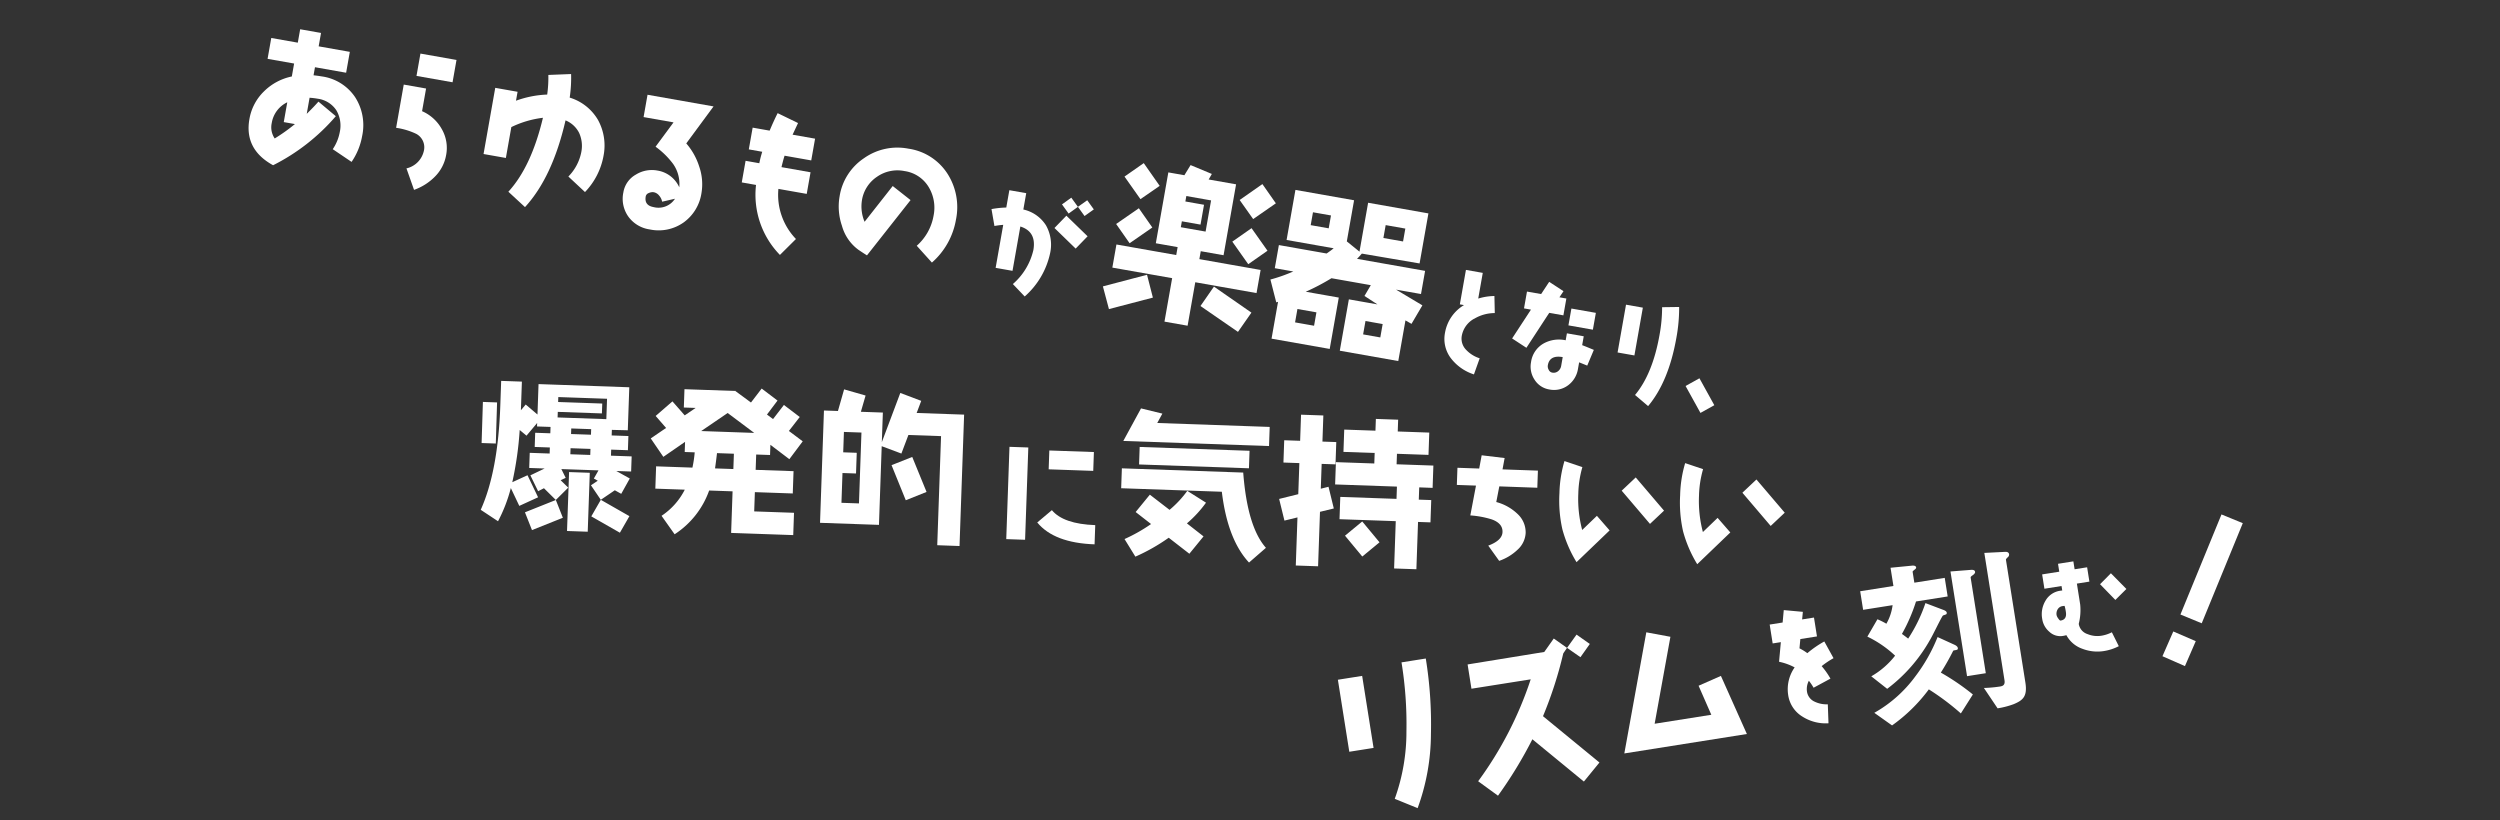
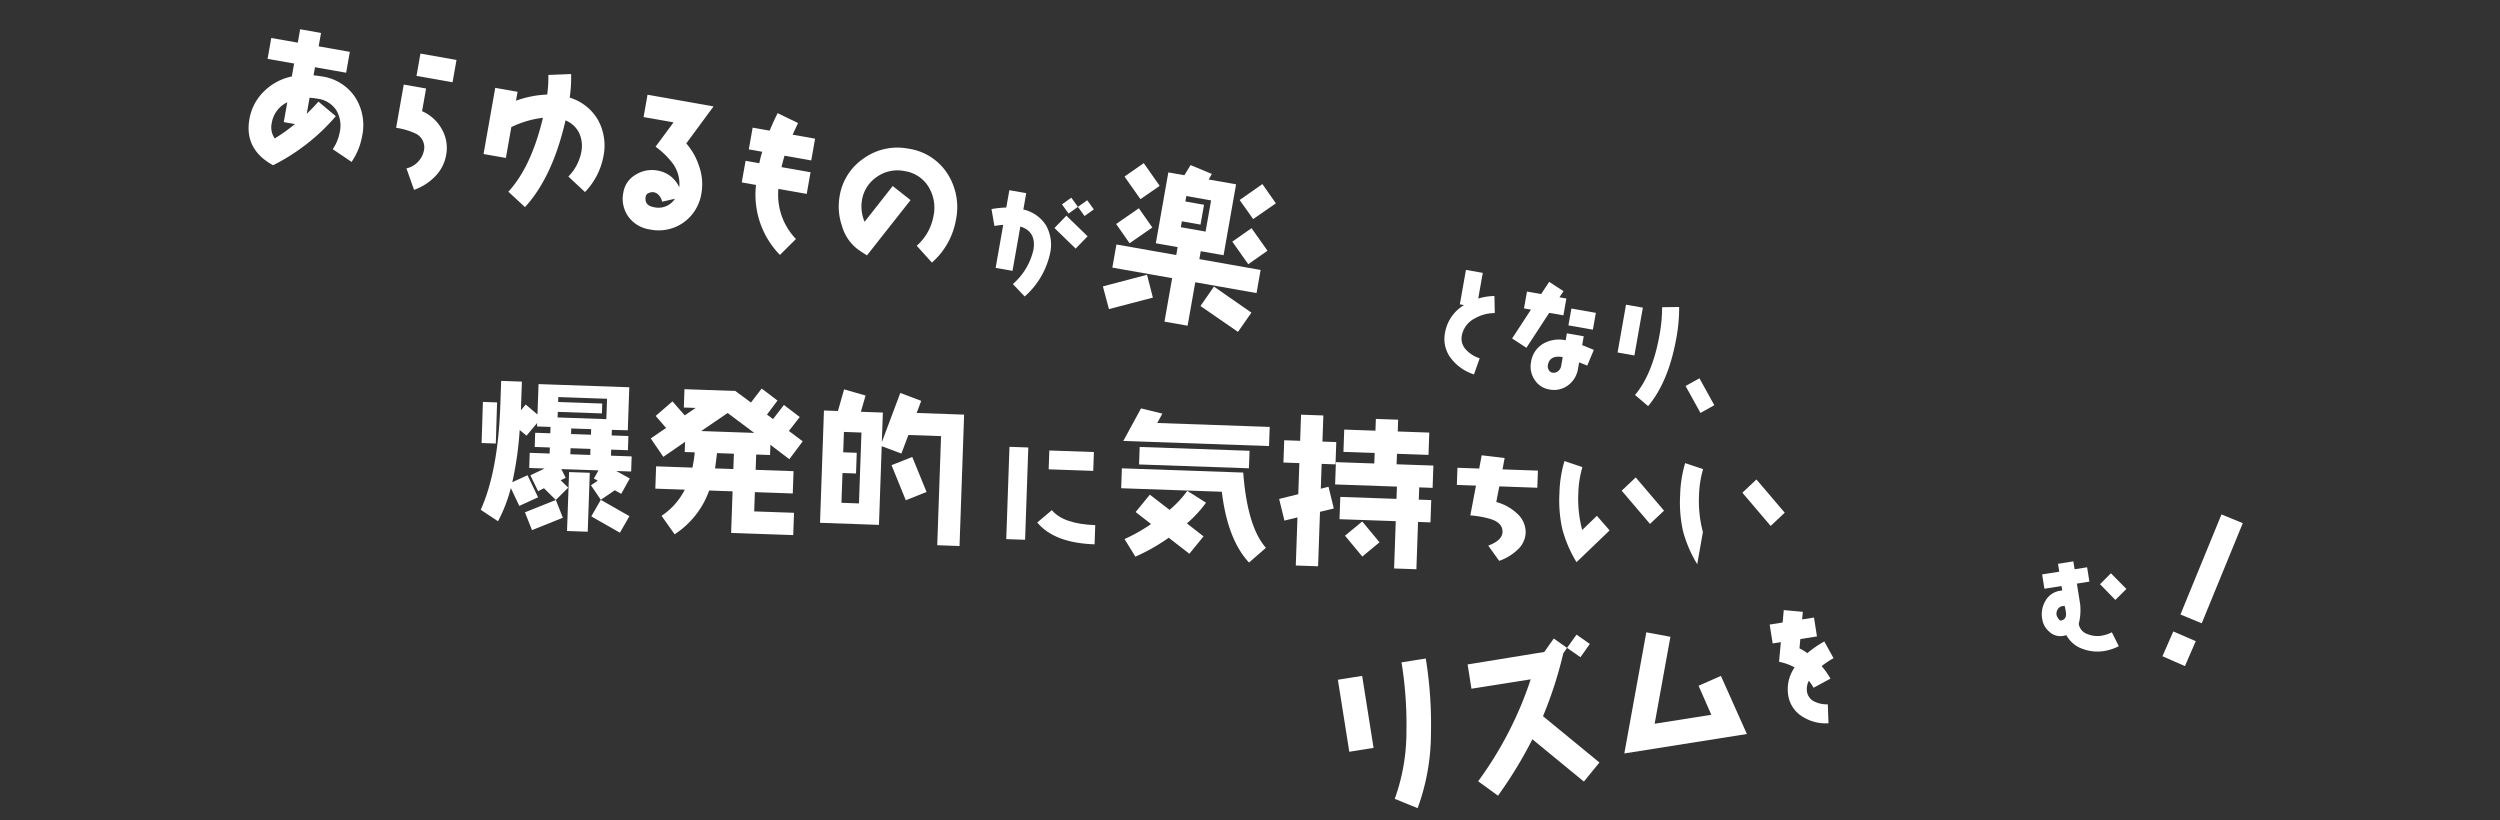
<svg xmlns="http://www.w3.org/2000/svg" width="375" height="123" viewBox="0 0 375 123">
  <rect x="0" y="0" width="375" height="123" fill="#333333" stroke="none" />
  <defs>
    <clipPath id="clip-path">
      <rect id="長方形_3906" data-name="長方形 3906" width="375" height="123" transform="translate(910 983)" fill="none" stroke="#707070" stroke-width="1" />
    </clipPath>
  </defs>
  <g id="stagecopy02" transform="translate(-910 -983)" clip-path="url(#clip-path)">
    <g id="グループ_7795" data-name="グループ 7795" transform="translate(930.181 5.951)">
      <g id="グループ_7792" data-name="グループ 7792" transform="matrix(0.985, 0.174, -0.174, 0.985, -436.192, 71.454)">
        <path id="パス_21314" data-name="パス 21314" d="M16.2,81.446l-3.108-1.385a6.75,6.75,0,0,0,.591-2.7,4.519,4.519,0,0,0-1.09-3.154A3.966,3.966,0,0,0,9.556,73a10.986,10.986,0,0,0-1.228.068v2.45c.521-.726,1-1.429,1.409-2.109l2.948,1.7A30.346,30.346,0,0,1,4.7,83.988q-4.7-1.6-4.7-6.2a7.553,7.553,0,0,1,1.428-4.469,8.3,8.3,0,0,1,3.723-2.929V68.42H1.111V65.242h4.04V63.2H8.328v2.041h4.745V68.42H8.328v1.227c.409-.024.818-.046,1.228-.046a7.193,7.193,0,0,1,5.468,2.179,7.754,7.754,0,0,1,2.065,5.582,9.873,9.873,0,0,1-.886,4.085M5.151,77.339V74.32A4.18,4.18,0,0,0,3.4,77.792a2.953,2.953,0,0,0,.84,2.2,26.772,26.772,0,0,0,2.61-2.655Z" transform="translate(607 752.505)" fill="#fff" />
        <path id="パス_21315" data-name="パス 21315" d="M21.768,81.321A8.22,8.22,0,0,1,19.044,83.8l-1.68-2.973a3.463,3.463,0,0,0,2.111-3,2.28,2.28,0,0,0-1.588-2.36,10.412,10.412,0,0,0-3.109-.363V68.521h3.4v3.45a6.2,6.2,0,0,1,3.38,2.133,5.655,5.655,0,0,1,1.317,3.721,6.036,6.036,0,0,1-1.111,3.5M16.434,63.507h5.491v3.4H16.434Z" transform="translate(614.113 752.652)" fill="#fff" />
        <path id="パス_21316" data-name="パス 21316" d="M39.93,79.959,37.07,78.1a7.184,7.184,0,0,0,1.272-3.949,4.7,4.7,0,0,0-.818-2.769,3.918,3.918,0,0,0-2.338-1.5c-.295,5.786-1.521,10.415-3.723,13.865L28.605,81.91c1.838-2.881,2.883-6.83,3.177-11.822a14.86,14.86,0,0,0-4.425,2.2v4.7h-3.4V66.91h3.4v1.361a15.333,15.333,0,0,1,4.448-1.724,18.667,18.667,0,0,0-.342-2.927l3.336-.727a20.331,20.331,0,0,1,.409,3.518,7.4,7.4,0,0,1,4.765,2.564,7.964,7.964,0,0,1,1.748,5.174,10.52,10.52,0,0,1-1.792,5.81" transform="translate(618.53 752.357)" fill="#fff" />
        <path id="パス_21317" data-name="パス 21317" d="M48.238,81.542a6.461,6.461,0,0,1-4.811,1.9,4.784,4.784,0,0,1-3.493-1.339,4.606,4.606,0,0,1-1.363-3.448,3.74,3.74,0,0,1,1.384-2.951,4.547,4.547,0,0,1,3.087-1.157,4.333,4.333,0,0,1,3.653,1.906,5.23,5.23,0,0,0-1.52-3.292,12.176,12.176,0,0,0-3.041-2.087l2.019-4.062H39.592v-3.4H49.645l-3.063,6.173A9.8,9.8,0,0,1,49.1,72.872a8.026,8.026,0,0,1,1.022,3.837,6.621,6.621,0,0,1-1.884,4.834m-3.7-2.52a1.963,1.963,0,0,0-.59-.816,1.368,1.368,0,0,0-.908-.363,1.331,1.331,0,0,0-.7.249.683.683,0,0,0-.363.567c0,.93.477,1.384,1.452,1.384a2.938,2.938,0,0,0,2.929-1.792Z" transform="translate(625.565 752.704)" fill="#fff" />
        <path id="パス_21318" data-name="パス 21318" d="M55.779,74.32a9.549,9.549,0,0,0,3.9,6.943l-1.952,2.77a12.92,12.92,0,0,1-5.355-9.713H50.2V71.029h2.089a16.975,16.975,0,0,1,.135-1.77H50.378V65.946h2.588c.2-.884.431-1.816.726-2.792l3.268.93-.5,1.862h3.425v3.312H55.824c-.068.477-.113,1.068-.158,1.77h4.426V74.32Z" transform="translate(631.16 752.483)" fill="#fff" />
        <path id="パス_21319" data-name="パス 21319" d="M75.557,80.6l-2.678-2.087a7.777,7.777,0,0,0,1.7-4.857,5.983,5.983,0,0,0-1.475-4.13,5.047,5.047,0,0,0-4-1.724,5.35,5.35,0,0,0-3.9,1.566A5.218,5.218,0,0,0,63.6,73.246a5.887,5.887,0,0,0,.952,3.086l3.222-6.014,3,1.612-4.994,9.3c-.453-.181-.929-.387-1.429-.612a6.638,6.638,0,0,1-3.041-3.109,8.881,8.881,0,0,1-1.111-4.266,8.443,8.443,0,0,1,2.61-6.287,8.661,8.661,0,0,1,6.307-2.564,8.372,8.372,0,0,1,6.4,2.655,9.287,9.287,0,0,1,2.474,6.6A11.016,11.016,0,0,1,75.557,80.6" transform="translate(635.973 753.08)" fill="#fff" />
        <path id="パス_21320" data-name="パス 21320" d="M80.365,78.769,78.29,77.242a9.6,9.6,0,0,0,2.143-5.555c0-1.869-.841-2.916-2.539-3.138V75.3H75.323v-6.55a13.122,13.122,0,0,0-1.269.4l-.874-2.419a14.056,14.056,0,0,1,2.143-.617v-2.64h2.571V65.96a5.407,5.407,0,0,1,3.756,1.748,5.908,5.908,0,0,1,1.338,3.979,11.984,11.984,0,0,1-2.624,7.082m6.276-8.4L82.972,67.88l1.44-2.127,3.669,2.486Zm.463-5.041-1.218-1.183-1.2,1.235-1.218-1.183,1.2-1.235,1.218,1.183,1.2-1.218L88.3,64.107Z" transform="translate(645.755 757.497)" fill="#fff" />
        <path id="パス_21321" data-name="パス 21321" d="M88.72,86.028l-1.484-3.194,6.214-2.867,1.46,3.22Zm1.787-17.055-2.944-2.92,2.491-2.489L93,66.507Zm-.453,6.792-2.491-2.491,2.944-2.916L93,72.847Zm10.716,4.049v6.618H97.249V79.814H88.142V76.293h9.107V75.085H93.927V64.293h2.442l.654-1.66,3.371.755-.327.9h4.176V75.085H100.77v1.209H110.1v3.521Zm.2-12.5H97.2v.829h2.841v3.02H97.2v.9h3.772Zm7.4,18.715-6.214-2.841,1.484-3.22,6.214,2.867Zm-.7-17.055-2.491-2.466,2.943-2.943,2.491,2.489Zm.452,6.792-2.943-2.918,2.491-2.489,2.943,2.916Z" transform="translate(650.166 749.902)" fill="#fff" />
-         <path id="パス_21322" data-name="パス 21322" d="M124.182,79.954,123.2,79.6V85.79h-8.907V77.967h4.353l-2.138-.906.655-1.76h-5.989a32.542,32.542,0,0,1-3.447,2.667h5.031V85.79H103.9V80.181l-.251.126-1.458-3.22a23.607,23.607,0,0,0,3.169-1.787h-2.818V71.778h7.271c.327-.327.629-.629.906-.956h-7.171V63.2h8.931v6.264l2.138,1.182V63.2H123.8v7.622l-8.778.051c-.177.276-.351.578-.58.9h10.366V75.3h-3.8l4.3,1.635Zm-14.718-13.91h-2.742v1.962h2.742Zm.379,14.69H106.95v2.038h2.893Zm10.086,0h-2.616v2.038h2.616Zm.857-14.69h-2.993v1.962h2.993Z" transform="translate(659.771 750.266)" fill="#fff" />
        <path id="パス_21323" data-name="パス 21323" d="M122.905,70.236a3.673,3.673,0,0,0-1.367,2.819,2.4,2.4,0,0,0,1.043,2,4.768,4.768,0,0,0,2.187.872l-.427,2.528a7.06,7.06,0,0,1-3.76-1.726,4.789,4.789,0,0,1-1.6-3.707,6.012,6.012,0,0,1,2.084-4.545h-.633V63.231h2.563v3.912a8.732,8.732,0,0,1,2.324-.8l.5,2.512a5.994,5.994,0,0,0-2.9,1.384" transform="translate(670.153 757.6)" fill="#fff" />
        <path id="パス_21324" data-name="パス 21324" d="M132.814,67.442l-2.46,5.758L128,72.192l2.033-4.75h-1.06V64.879h2.154l.871-2.016,2.357,1.008-.443,1.008h1.058v2.563Zm6.988,6.8-1.281-.273v.991a3.794,3.794,0,0,1-1.043,2.7,3.505,3.505,0,0,1-2.648,1.094,3.21,3.21,0,0,1-2.427-1.043,3.539,3.539,0,0,1-.99-2.512,3.8,3.8,0,0,1,1.333-3.058,4.735,4.735,0,0,1,3.212-1.076v-1.06h2.563v1.349c.529.1,1.144.24,1.845.393Zm-3.844-.615c-1.316,0-1.983.53-1.983,1.571a1.034,1.034,0,0,0,.258.684.72.72,0,0,0,.6.307,1.034,1.034,0,0,0,.82-.376,1.276,1.276,0,0,0,.308-.853Zm.017-7.4H139.7v2.563h-3.725Z" transform="translate(671.192 757.558)" fill="#fff" />
        <path id="パス_21325" data-name="パス 21325" d="M142.292,64.2h2.563v7.278h-2.563ZM148.2,78.6l-2.221-1.3q2.049-3.562,2.051-9.535a22.967,22.967,0,0,0-.342-4.134l2.512-.478a24.912,24.912,0,0,1,.394,4.613c0,4.46-.8,8.082-2.393,10.833" transform="translate(672.84 757.591)" fill="#fff" />
        <path id="パス_21326" data-name="パス 21326" d="M154.981,77.208l-2.9-3.588,1.846-1.5,2.9,3.588Z" transform="translate(673.968 758.625)" fill="#fff" />
      </g>
      <g id="グループ_7793" data-name="グループ 7793" transform="translate(-537.373 171.607) rotate(2)">
        <path id="パス_21327" data-name="パス 21327" d="M12.32,93.512,12.3,87.344h2.127l.025,6.168ZM32.662,97l2.056,1.052-1.2,2.344-.98-.5L30.487,101.4l4.375,2.3-1.34,2.534-4.374-2.3,1.339-2.534-1.554-2.127,1-.718-.6-.31L29.986,97H24.414l.694,1.292-.741.382,1.172,1.075-1.793,1.911,1.147,2.631L20.328,106.3l-1.147-2.629,4.565-2.01-1.841-1.7-.861.477L19.8,98.1l2.1-1.1H19.587v-2.27h2.988v-.908H20.3V91.694h2.27v-.956H20.543v-.524l-1.529,1.96-1.052-.813a50.97,50.97,0,0,1-.836,7.864L19.371,98.1l1.7,3.252L18.3,102.738l-1.362-2.629a22.965,22.965,0,0,1-1.746,5.043l-2.653-1.624q2.4-5.882,2.389-15.753V84.094h3.11v4.3l.693-.885,1.816,1.436V84.38H34.168v6.455l-2.39.023v.836h2.511v2.128H31.778v.908h3.107V97Zm-1.768-10.78H23.578v.741H30.2v1.482H23.578v.836h7.316ZM25.586,97.408h3.107v8.844H25.586Zm3.085-6.55H25.683v.836h2.988Zm0,2.965H25.683v.908h2.988Z" transform="translate(607.182 757.282)" fill="#fff" />
        <path id="パス_21328" data-name="パス 21328" d="M49.436,94.4l-2.916-2.055v1.529h-2.08v2.3h5.687v3.347H44.439v2.891h5.976v3.347H41.093V99.517H37.577a12.993,12.993,0,0,1-4.948,6.741l-2.055-2.7a10.229,10.229,0,0,0,3.345-4.04H29.5V96.17h5.45a17.72,17.72,0,0,0,.262-2.3h-1.5V92.346l-3.178,2.365-1.985-2.7,2.245-1.649-1.626-1.744,2.44-2.272,1.913,2.033,1.6-1.172H33.347V84.457h7.625l2.415,1.649,1.529-2.15,2.439,1.719-1.507,2.152.933.646L48.336,86.3l2.437,1.721-1.554,2.15,2.127,1.482Zm-9.49-6.6-3.874,2.844h7.961Zm1.147,6.071H38.559q-.108,1.327-.217,2.3h2.751Z" transform="translate(616.285 757.205)" fill="#fff" />
        <path id="パス_21329" data-name="パス 21329" d="M62.783,106.633V90.259h-4.9l-.955,2.821-2.988-1v11.809H45.094V87.032h2.1l.811-3.275,3.252.813-.621,2.462h3.3v4.445L56.448,84l3.178,1.077-.621,1.84h7.123v19.721ZM50.831,90.14H48.2V93.2h2.032v3.107H48.2v4.47h2.629Zm7,9.919-2.319-5.186,3.06-1.339L60.9,98.7Z" transform="translate(625.559 757.094)" fill="#fff" />
        <path id="パス_21330" data-name="パス 21330" d="M60.888,85.319h2.827V99.171H60.888Zm4.56,11.195,2.129-1.923c1.187,1.338,3.393,2.017,6.578,2.017v2.884q-6.078,0-8.707-2.978m1.433-10.855h6.69v2.827h-6.69Z" transform="translate(637.767 763.281)" fill="#fff" />
        <path id="パス_21331" data-name="パス 21331" d="M92.623,106.329q-3.335-3.335-4.447-10.47H73.069V92.871H91.283c.6,5.4,1.866,9.131,3.8,11.163ZM73.141,88.76l2.486-4.973,3.227.669-.718,1.434H95.013V88.76Zm9.967,12.024,2.559,1.863-2.033,2.677-3.178-2.294a28.644,28.644,0,0,1-4.9,3.011l-1.719-2.582a24.626,24.626,0,0,0,3.9-2.39L75.364,99.35,77.4,96.672l3.035,2.175a15.7,15.7,0,0,0,2.559-2.94l2.868,1.673a17.582,17.582,0,0,1-2.749,3.2M75.626,89.573H92.119V92.2H75.626Z" transform="translate(642.547 758.364)" fill="#fff" />
        <path id="パス_21332" data-name="パス 21332" d="M93.683,91.023v3.729l1.147-.334.908,3.225-2.055.576v8.174H90.336v-7.22l-1.936.549L87.492,96.5l2.844-.811V91.023h-2.39V87.677h2.39v-3.92h3.347v3.92h2.078v3.347Zm14.748,3.011v1.841H110.3v3.347h-1.865v7.1h-3.345v-7.1H96.648V95.876h8.438V94.035H95.81V90.688h5.762V89.112H96.887V85.765h4.686V84h3.345v1.769h4.734v3.347h-4.734v1.576h5.522v3.347ZM100.257,104.7l-2.7-3.035,2.509-2.223,2.7,3.035Z" transform="translate(651.86 758.499)" fill="#fff" />
        <path id="パス_21333" data-name="パス 21333" d="M110.595,88.652l-.371,2.363a7.315,7.315,0,0,1,3.314,1.73,3.755,3.755,0,0,1,1.251,2.775,3.636,3.636,0,0,1-1.112,2.518,7.519,7.519,0,0,1-2.712,1.781l-1.715-2.226c1.369-.566,2.065-1.268,2.065-2.107,0-.873-.558-1.489-1.694-1.849a13.948,13.948,0,0,0-3.219-.48l.694-4.5h-2.874V86.083h3.267l.3-2,3.455.292-.256,1.713H116.3v2.569Z" transform="translate(661.696 763.313)" fill="#fff" />
        <path id="パス_21334" data-name="パス 21334" d="M119.822,100.794a18.8,18.8,0,0,1-2.3-4.873,19.662,19.662,0,0,1-.623-5.387,18.241,18.241,0,0,1,.585-4.832l2.717.812a15.631,15.631,0,0,0-.472,4.021,18.168,18.168,0,0,0,.773,5.406l2.132-2.2,1.982,2.119Zm10.811-6.12-4.415-4.832,2.037-2.059,4.415,4.832Z" transform="translate(664.443 762.127)" fill="#fff" />
-         <path id="パス_21335" data-name="パス 21335" d="M133.769,100.794a18.8,18.8,0,0,1-2.3-4.873,19.66,19.66,0,0,1-.623-5.387,18.24,18.24,0,0,1,.585-4.832l2.717.812a15.632,15.632,0,0,0-.472,4.021,18.167,18.167,0,0,0,.773,5.406l2.132-2.2,1.982,2.119Zm10.811-6.12-4.415-4.832,2.037-2.059,4.415,4.832Z" transform="translate(668.601 761.802)" fill="#fff" />
+         <path id="パス_21335" data-name="パス 21335" d="M133.769,100.794a18.8,18.8,0,0,1-2.3-4.873,19.66,19.66,0,0,1-.623-5.387,18.24,18.24,0,0,1,.585-4.832l2.717.812a15.632,15.632,0,0,0-.472,4.021,18.167,18.167,0,0,0,.773,5.406Zm10.811-6.12-4.415-4.832,2.037-2.059,4.415,4.832Z" transform="translate(668.601 761.802)" fill="#fff" />
      </g>
      <g id="グループ_7794" data-name="グループ 7794" transform="translate(-596.266 321.339) rotate(-9)">
        <path id="パス_21336" data-name="パス 21336" d="M33.126,106.528h3.687v10.938H33.126Zm12.513,10.226a32.623,32.623,0,0,1-3.711,10.669l-3.172-1.917a29.58,29.58,0,0,0,3.318-9.735,57.627,57.627,0,0,0,.886-10.324h3.687a61.979,61.979,0,0,1-1.008,11.307" transform="translate(615.552 763.328)" fill="#fff" />
        <path id="パス_21337" data-name="パス 21337" d="M64.466,108.674l-1.77-1.7-.687.736a60.124,60.124,0,0,1-4.474,8.825l7.275,8.187-2.753,2.458-6.638-7.474A63.85,63.85,0,0,1,49,127.258L46.4,124.652a54.726,54.726,0,0,0,10.178-13.865h-9V107.1l11.651-.05,1.722-1.77,1.744,1.7,1.722-1.746,1.746,1.7Z" transform="translate(620.678 763.534)" fill="#fff" />
        <path id="パス_21338" data-name="パス 21338" d="M60.33,123.81l6.1-17.429,3.466,1.229-4.377,12.513h8.605l-1.205-4.6,3.54-.934,2.484,9.218Z" transform="translate(629.056 763.686)" fill="#fff" />
        <path id="パス_21339" data-name="パス 21339" d="M82.915,114.1a11.5,11.5,0,0,1,1.012,2.062l-2.713.955a7.544,7.544,0,0,0-.535-1.146,2.688,2.688,0,0,0-.535,1.586,1.974,1.974,0,0,0,.918,1.66,4.126,4.126,0,0,0,1.871.688l-.344,2.827a6.5,6.5,0,0,1-3.686-1.586,4.54,4.54,0,0,1-1.623-3.572,5.7,5.7,0,0,1,1.606-3.916,8.608,8.608,0,0,0-2.178-1.2l.726-2.865H76.192v-2.866h1.967l.459-1.814,2.788.707-.285,1.107h1.8v2.866H80.394l-.345,1.355a7.5,7.5,0,0,1,1.051.9,15.7,15.7,0,0,1,2.789-1.336l.974,2.693a12.894,12.894,0,0,0-1.947.9" transform="translate(637.753 765.087)" fill="#fff" />
-         <path id="パス_21340" data-name="パス 21340" d="M98.509,128.8a37.455,37.455,0,0,0-4.18-4.315,24.553,24.553,0,0,1-6.295,4.478L85.7,126.68a19.516,19.516,0,0,0,6.92-4.423,25.039,25.039,0,0,0,4.233-5.319l2.414,1.6c.055.055.326.244.326.489,0,.271-.135.271-.569.271-.136,0-.163.027-.191.053a36.306,36.306,0,0,1-2.333,2.931,35.352,35.352,0,0,1,4.233,3.989Zm-4.017-17.638a25.613,25.613,0,0,1-2.848,4.478c.406.406.54.542.813.84a23.07,23.07,0,0,0,3.392-4.857l2.469,1.412c.055.027.462.244.462.489a.269.269,0,0,1-.108.244c-.057.027-.436.081-.515.108-.191.081-2.065,2.822-2.5,3.31a23.624,23.624,0,0,1-7.487,6.24L86.107,121.2a12.228,12.228,0,0,0,4.015-2.5,16.393,16.393,0,0,0-3.663-3.473l1.9-2.334a10.913,10.913,0,0,1,1.22.87,7.5,7.5,0,0,0,1.357-2.605H86.46v-2.822h5.048v-2.768l3.2.19c.218,0,.6.081.6.352,0,.055,0,.165-.271.3-.328.19-.352.216-.352.3v1.628H99.3v2.822Zm9.061-2.579c-.3.136-.406.218-.406.326v14.517H100.3v-15.9l3.094.244c.271.027.542.108.542.379,0,.081,0,.218-.381.434m5.563-1.817c-.081.055-.326.218-.326.326v18.64c0,2.118-.786,2.579-2.223,2.931a12.383,12.383,0,0,1-2.5.244l-1.548-3.337a20.575,20.575,0,0,0,2.361.161c.354,0,.87,0,.87-.813V105.569l3.038.326c.381.027.6.163.6.462a.506.506,0,0,1-.271.406" transform="translate(641.675 760.665)" fill="#fff" />
        <path id="パス_21341" data-name="パス 21341" d="M108.394,119.31a6.227,6.227,0,0,1-3.139-.824,4.352,4.352,0,0,1-2.082-2.408c-.171.015-.342.03-.513.03a2.392,2.392,0,0,1-1.942-.947,3.1,3.1,0,0,1-.746-2.067,3.908,3.908,0,0,1,.9-2.595,3.021,3.021,0,0,1,2.408-1.15,2.206,2.206,0,0,1,.327.016v-.684h-2.6v-2.176h2.6v-1.2h2.331v1.2h1.9v2.176h-1.9v3.155a8.363,8.363,0,0,1-.653,2.812l-.015.063a1.919,1.919,0,0,0,1.072,1.709,3.844,3.844,0,0,0,2.052.559,5.273,5.273,0,0,0,1.584-.264l.7,2.222a7.329,7.329,0,0,1-2.284.372m-4.8-7.613a3,3,0,0,0-.31-.016,1.007,1.007,0,0,0-.793.358,1.283,1.283,0,0,0-.3.87,1.473,1.473,0,0,0,.171.512c.11.233.2.358.3.358.653,0,.979-.389.979-1.15a6.512,6.512,0,0,0-.047-.932m7.661.31-1.9-2.688,1.865-1.368,1.926,2.689Z" transform="translate(654.482 764.271)" fill="#fff" />
        <path id="パス_21342" data-name="パス 21342" d="M116.786,127.054l-3.1-1.991,2.187-3.416,3.1,1.966Zm3.492-5.948-2.949-1.8,8.43-13.864,2.951,1.794Z" transform="translate(657.707 760.658)" fill="#fff" />
      </g>
    </g>
  </g>
</svg>